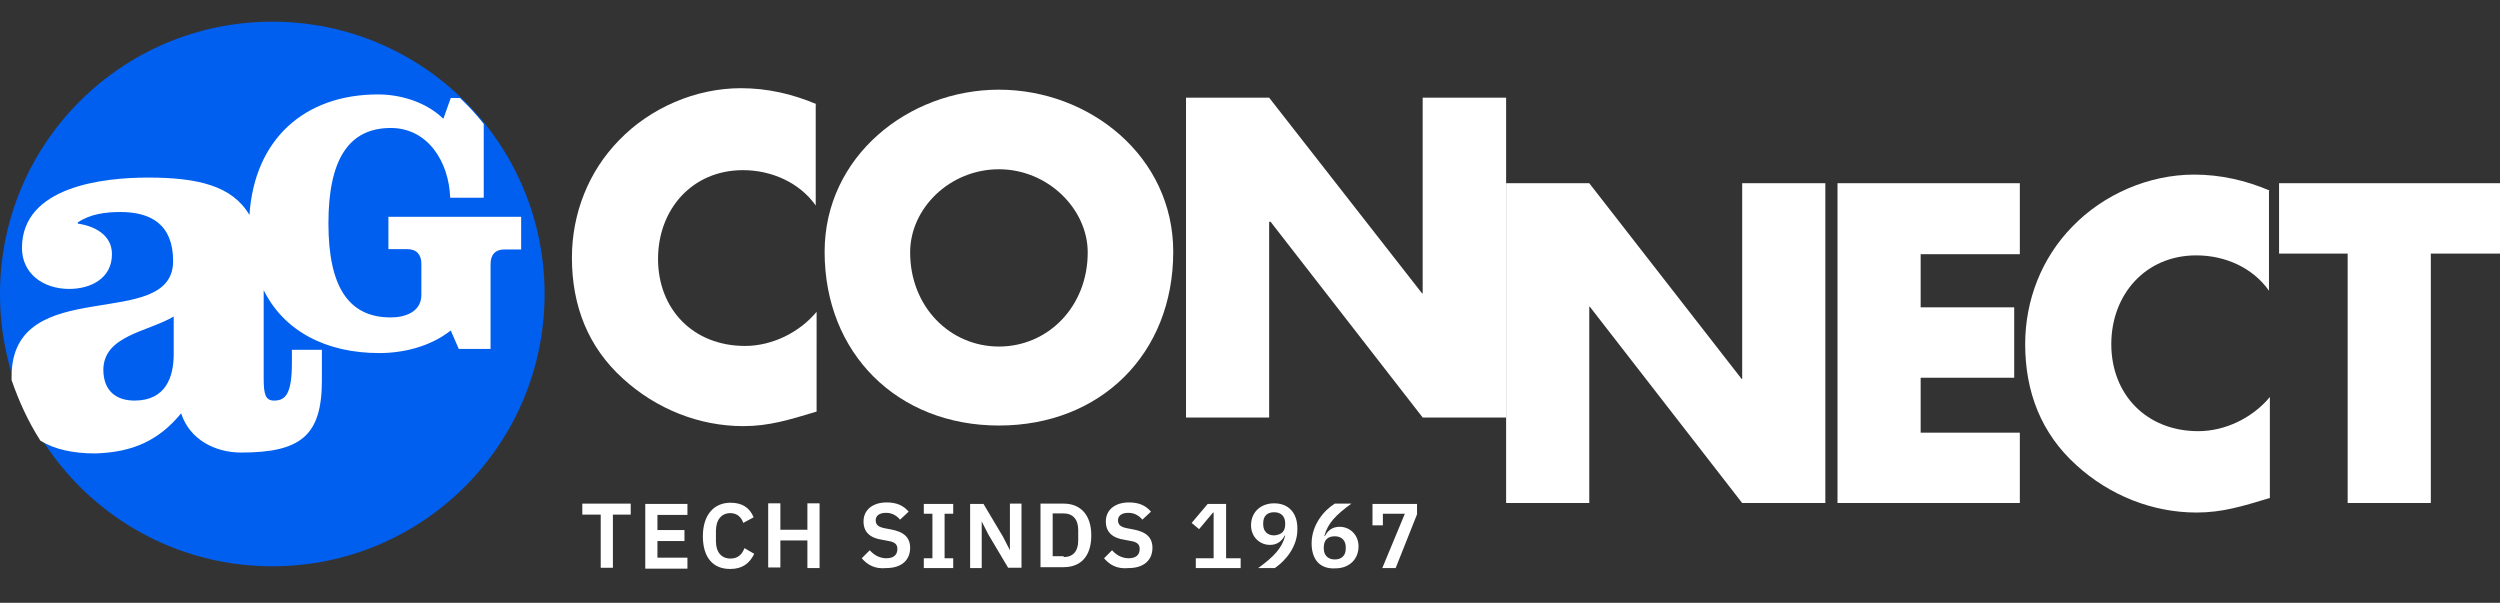
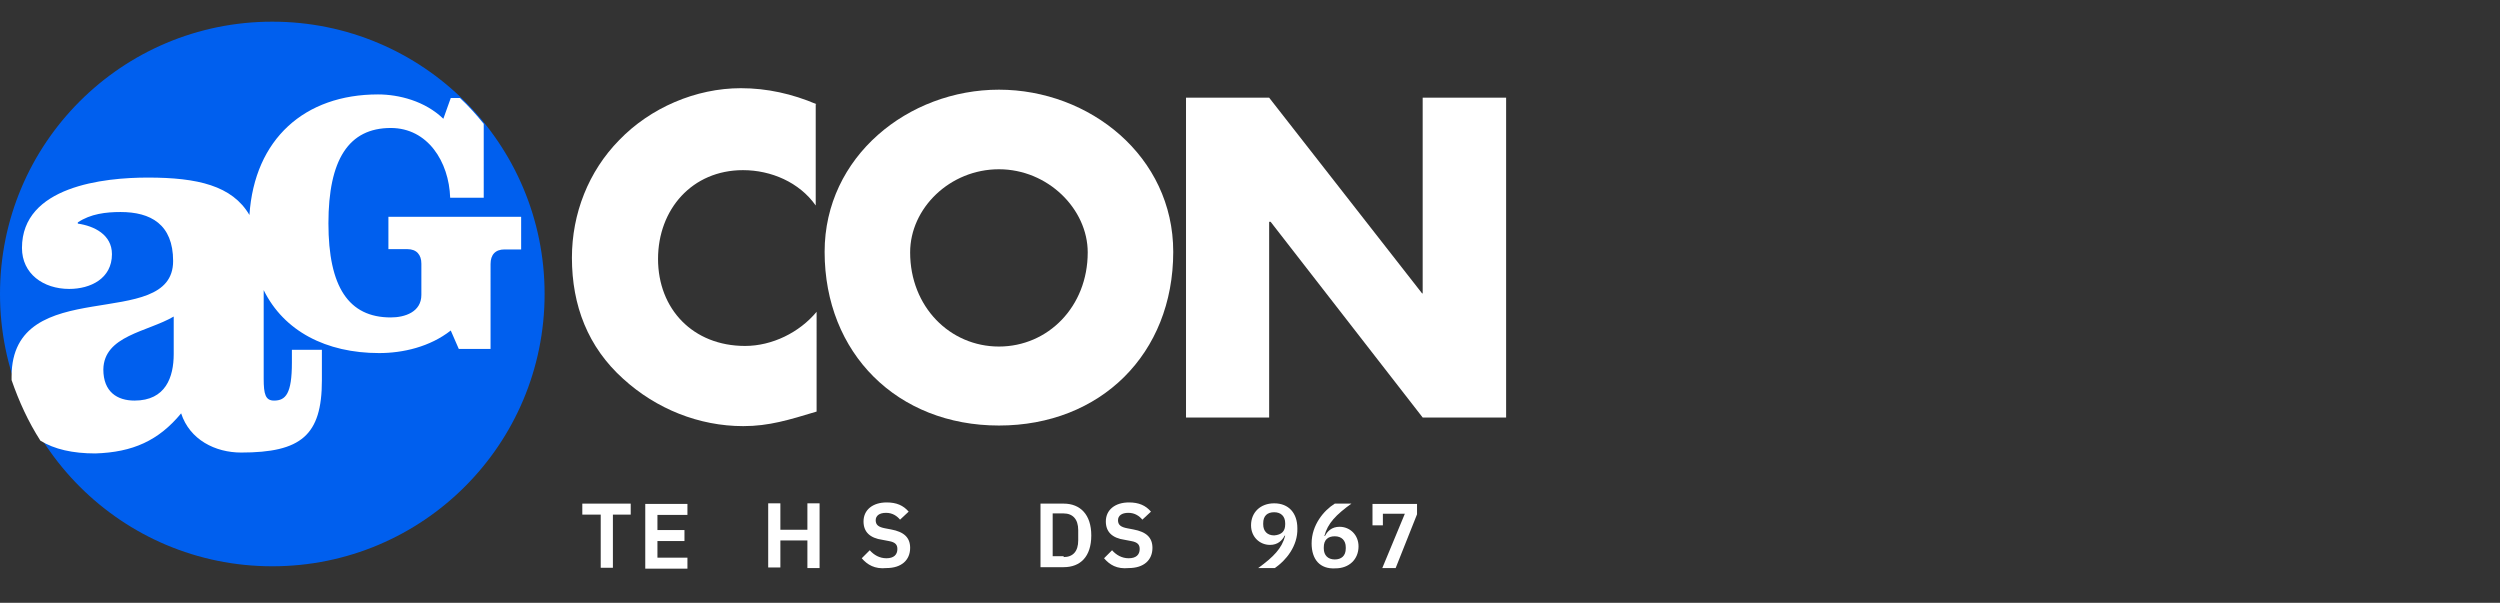
<svg xmlns="http://www.w3.org/2000/svg" version="1.1" id="Laag_1" x="0px" y="0px" viewBox="0 0 841.9 203" style="enable-background:new 0 0 841.9 203;" xml:space="preserve" width="841.9" height="203">
  <rect x="0" y="0" width="841.9" height="203" fill="#333333" stroke="none" />
  <style type="text/css">
	.st0{fill:#FFFFFF;}
	.st1{fill:#005FEE;}
</style>
  <polygon class="st0" points="399.4,140.6 427.4,140.6 427.4,74.7 427.9,74.7 479.1,140.6 507.2,140.6 507.2,32.9 479.1,32.9   479.1,98.8 478.9,98.8 427.4,32.9 399.4,32.9 " />
-   <path class="st0" d="M507.2,169.4h28v-66.1h0.2l51.3,66.1h28V61.7h-28v65.9h-0.2l-51.3-65.9h-28V169.4z M680.2,85.4V61.7h-61.4  v107.7h61.4v-23.7h-33.4v-18.5h31.5v-23.7h-31.5V85.6h33.4V85.4z M764.4,64.2c-8.2-3.5-16.7-5.4-25.5-5.4c-15.2,0-30.5,6.6-41,17.5  C687.6,86.8,682,101,682,115.9c0,16.1,5.4,30.1,17.3,40.8c11.1,10.1,25.5,15.9,40.4,15.9c8.7,0,15.4-2.1,24.7-4.9v-34  c-5.8,7-15,11.5-24.1,11.5c-17.5,0-29.3-12.4-29.3-29.3c0-16.7,11.5-29.9,28.6-29.9c9.7,0,19,4.1,24.5,11.9V64.2H764.4z M818.8,85.4  h23.1V61.7h-74.4v23.7h23.1v84h28v-84H818.8z" />
  <path class="st0" d="M275,35.1c-8.2-3.5-16.7-5.4-25.5-5.4c-15.2,0-30.5,6.6-41,17.5c-10.3,10.5-15.9,24.7-15.9,39.6  c0,16.1,5.4,30.1,17.3,40.8c11.1,10.1,25.5,15.9,40.4,15.9c8.7,0,15.4-2.1,24.7-4.9V105c-5.8,7-15,11.5-24.1,11.5  c-17.5,0-29.3-12.4-29.3-29.3c0-16.7,11.5-29.9,28.6-29.9c9.5,0,19,4.1,24.5,11.9V35.1H275z" />
  <path class="st0" d="M336.4,30.2c-30.5,0-58.7,22.5-58.7,54.6c0,34.2,24.5,58.5,58.7,58.5s58.7-24.1,58.7-58.5  C395.1,52.6,366.9,30.2,336.4,30.2 M336.4,57c16.5,0,29.9,13.4,29.9,28c0,18.3-13.4,31.7-29.9,31.7c-16.5,0-29.9-13.4-29.9-31.7  C306.5,70.1,319.9,57,336.4,57" />
  <path class="st1" d="M91.7,190.7c50.7,0,91.7-41,91.7-91.7s-41-91.7-91.7-91.7S0,48.3,0,99C0,149.7,41,190.7,91.7,190.7" />
  <path class="st0" d="M58.5,106.6v12.6c0,7.8-2.7,15.7-13.2,15.7c-5.8,0-10.5-2.9-10.5-10.5C35,113,49.6,111.8,58.5,106.6 M61,139.2  c2.9,8.9,11.5,13.2,20.2,13.2c20.2,0,27.2-5.8,27.2-24.3v-10.3H98.3v4.3c0,10.5-2.1,12.8-6,12.8c-2.9,0-3.5-2.1-3.5-7.4V97.7  c6.8,13.8,21,21.2,38.9,21.2c8,0,17.1-2.1,24.1-7.6l2.7,6.2h10.7V88.9c0-3.1,1.6-4.9,4.7-4.9h5.6V73h-44.7v10.9h6.4  c3.1,0,4.7,1.9,4.7,4.9v10.5c0,5.8-5.6,7.6-10.3,7.6c-14.2,0-21-10.3-21-31.7s6.8-32.1,21-32.1c12.4,0,19.6,11.3,20,23.5h11.3V41.7  c-2.5-3.1-5.1-6-8-8.7h-3.1l-2.5,7c-6.2-6-15-8.2-22-8.2c-24.7,0-41.6,15-43.3,40.6c-5.8-9.9-17.5-12.6-34.2-12.6  C35,59.8,7.4,62.7,7.4,83.5c0,8.7,7.2,13.8,15.9,13.8c7.2,0,14.4-3.5,14.4-11.7c0-6.6-6-9.5-11.5-10.3v-0.4  c4.3-2.9,9.5-3.5,14.4-3.5c10.1,0,17.7,4.1,17.7,16.5c0,24.3-54.4,3.7-54.4,38.9c0,0.4,0,0.8,0,1.2c2.5,7.2,5.6,14,9.7,20.4  c4.7,2.9,10.9,4.3,18.5,4.3C44.7,152.3,53.4,148.4,61,139.2" />
  <g>
    <path class="st0" d="M206.4,173.3v17.9h-4.1v-17.9h-6.2v-3.7h16.3v3.7H206.4z" />
    <path class="st0" d="M217.3,191.3v-21.6h14.2v3.7h-10.1v5.1h9.1v3.7h-9.1v5.6h10.1v3.7h-14.2V191.3z" />
-     <path class="st0" d="M236.7,180.6c0-7.2,3.7-11.3,9.3-11.3c3.9,0,6.4,1.6,7.8,4.9l-3.5,1.9c-0.6-1.9-2.1-3.3-4.3-3.3   c-3.1,0-4.9,2.3-4.9,6v3.5c0,3.7,1.9,5.8,4.9,5.8c2.5,0,3.9-1.4,4.7-3.5l3.3,1.9c-1.6,3.3-4.1,5.1-8,5.1   C240.2,191.7,236.7,187.8,236.7,180.6z" />
    <path class="st0" d="M271.9,182h-9.1v9.1h-4.1v-21.6h4.1v8.9h9.1v-8.9h4.1v21.8h-4.1V182z" />
    <path class="st0" d="M290.2,188l2.7-2.7c1.4,1.6,3.3,2.7,5.6,2.7c2.5,0,3.7-1.2,3.7-3.1c0-1.4-0.6-2.3-2.9-2.7l-2.1-0.4   c-4.3-0.6-6.4-2.7-6.4-6.2c0-3.9,3.1-6.4,7.8-6.4c3.3,0,5.6,1,7.4,3.1l-2.9,2.7c-1-1.2-2.5-2.3-4.7-2.3c-2.3,0-3.5,1-3.5,2.5   c0,1.6,1,2.3,3.1,2.7l2.1,0.4c4.3,0.8,6.4,2.7,6.4,6.2c0,4.1-2.9,6.8-8,6.8C294.6,191.7,292.1,190.2,290.2,188z" />
-     <path class="st0" d="M311.1,191.3V188h2.9v-15h-2.9v-3.3h9.9v3.3h-2.9v15h2.9v3.3H311.1z" />
-     <path class="st0" d="M332.9,180.1l-2.3-4.5l0,0v15.7h-3.9v-21.6h4.5l6.6,11.1l2.3,4.5l0,0v-15.7h3.9v21.6h-4.5L332.9,180.1z" />
    <path class="st0" d="M350.4,169.6h7.8c5.6,0,9.3,3.7,9.3,10.7c0,7.2-3.7,10.7-9.3,10.7h-7.8V169.6z M358.2,187.6   c3.1,0,4.9-1.9,4.9-5.6v-3.5c0-3.7-1.9-5.6-4.9-5.6h-3.7v14.4h3.7V187.6z" />
    <path class="st0" d="M371.8,188l2.7-2.7c1.4,1.6,3.3,2.7,5.6,2.7c2.5,0,3.7-1.2,3.7-3.1c0-1.4-0.6-2.3-2.9-2.7l-2.1-0.4   c-4.3-0.6-6.4-2.7-6.4-6.2c0-3.9,3.1-6.4,7.8-6.4c3.3,0,5.6,1,7.4,3.1l-2.9,2.7c-1-1.2-2.5-2.3-4.7-2.3c-2.3,0-3.5,1-3.5,2.5   c0,1.6,1,2.3,3.1,2.7l2.1,0.4c4.3,0.8,6.4,2.7,6.4,6.2c0,4.1-2.9,6.8-8,6.8C376.1,191.7,373.7,190.2,371.8,188z" />
-     <path class="st0" d="M402.7,191.3V188h6v-15.4h-0.2l-4.7,5.6l-2.5-2.1l5.4-6.4h6.2V188h4.9v3.3H402.7z" />
    <path class="st0" d="M429.3,191.3h-5.6c5.1-3.7,8-6.6,9.1-10.9h-0.2c-0.8,1.6-2.3,3.1-4.9,3.1c-3.5,0-6.4-2.7-6.4-6.6   c0-4.3,3.1-7.4,7.8-7.4c4.9,0,7.8,3.3,7.8,8.4C437.1,183.9,433,188.8,429.3,191.3z M432.8,176.6v-0.4c0-2.3-1.4-3.7-3.7-3.7   c-2.3,0-3.7,1.2-3.7,3.7v0.4c0,2.3,1.4,3.7,3.7,3.7C431.6,180.1,432.8,178.9,432.8,176.6z" />
    <path class="st0" d="M441.7,183c0-6.2,4.1-11.1,7.8-13.4h5.6c-5.1,3.7-8,6.6-9.1,10.9h0.2c0.8-1.6,2.3-3.1,4.9-3.1   c3.5,0,6.4,2.7,6.4,6.6c0,4.3-3.1,7.4-7.8,7.4C444.5,191.7,441.7,188.4,441.7,183z M453.2,184.7v-0.4c0-2.3-1.4-3.7-3.7-3.7   c-2.3,0-3.7,1.2-3.7,3.7v0.4c0,2.3,1.4,3.7,3.7,3.7C451.7,188.4,453.2,187.2,453.2,184.7z" />
    <path class="st0" d="M465.5,191.3l7.6-18.3h-7.4v3.9h-3.5v-7.2h15v3.5l-7.2,18.1H465.5z" />
  </g>
</svg>